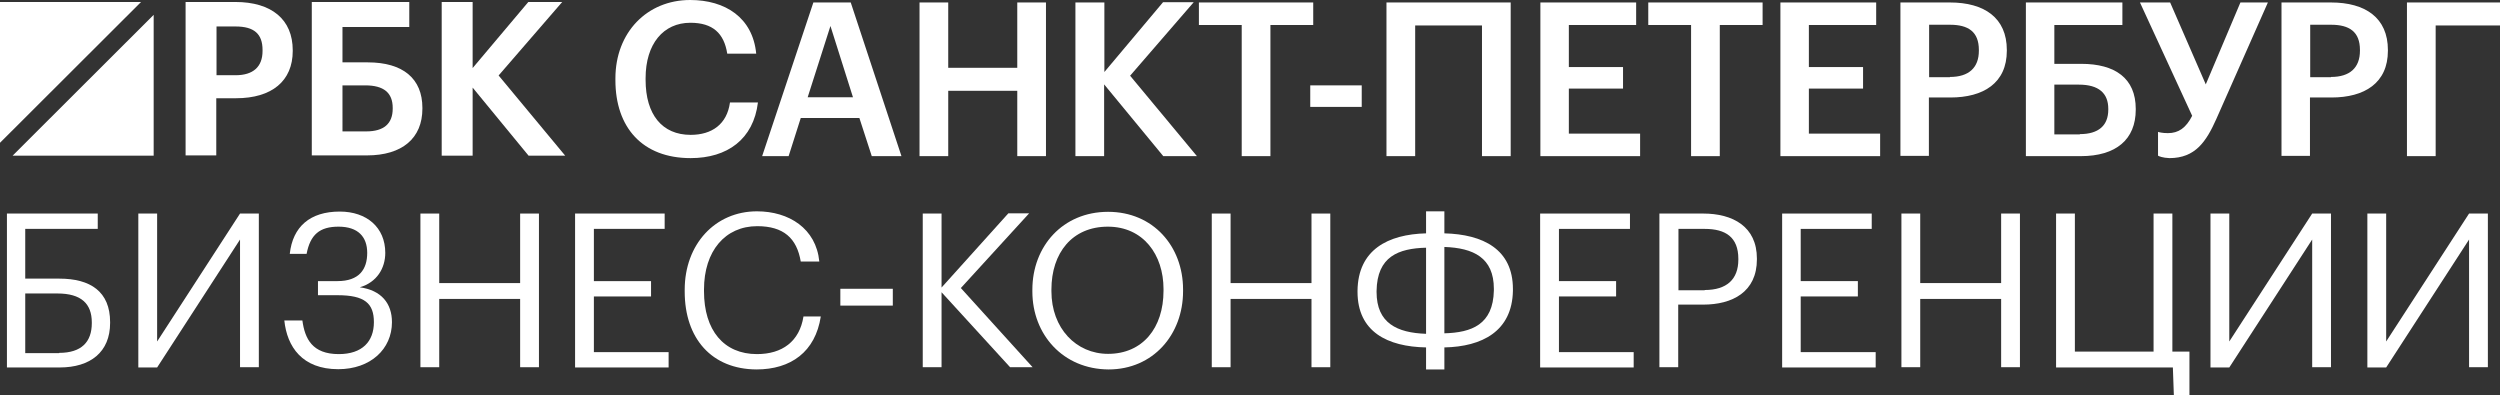
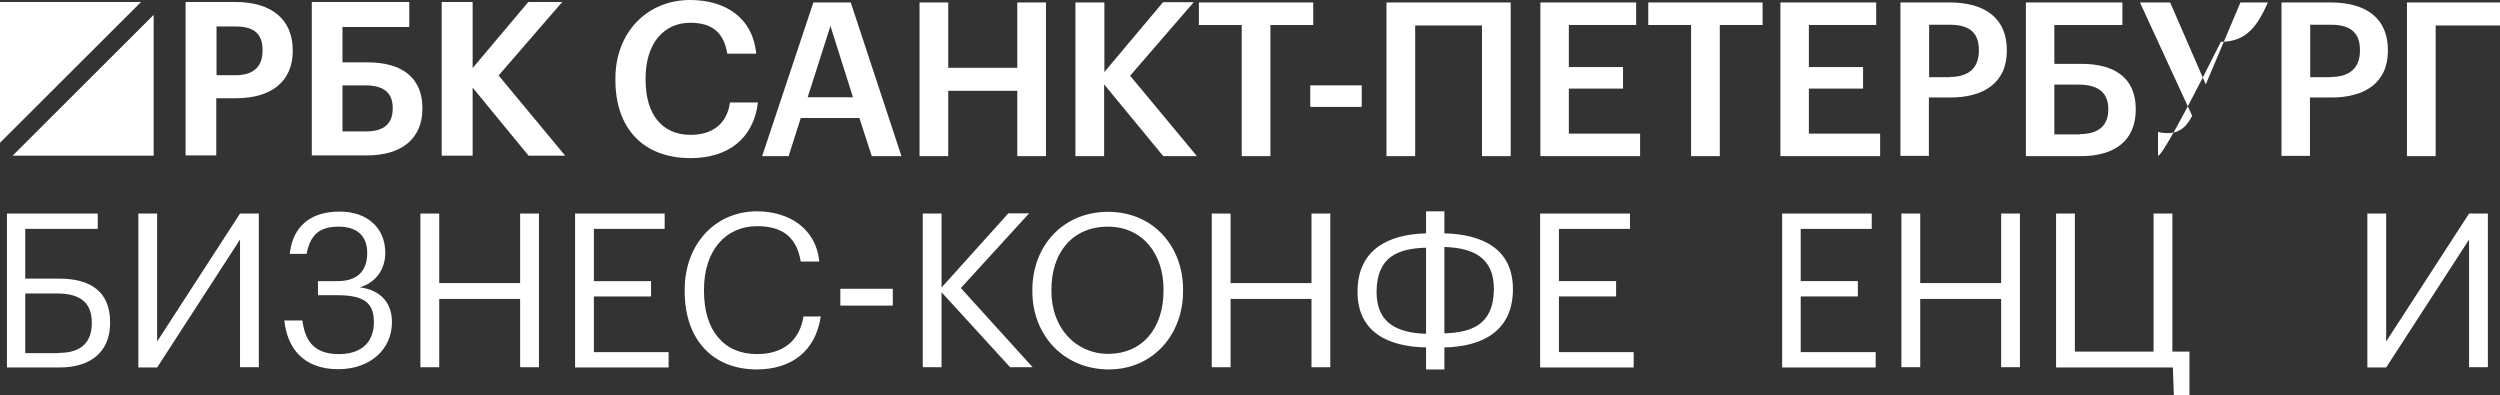
<svg xmlns="http://www.w3.org/2000/svg" id="logo" x="0px" y="0px" width="1010.3px" height="159.8px" viewBox="0 0 1010.3 159.8" style="enable-background:new 0 0 1010.3 159.8;" xml:space="preserve">
  <rect x="0" y="0" width="1010.3" height="159.8" fill="#333333" stroke="none" />
  <style type="text/css"> .st0{fill:#FFFFFF;} </style>
  <g>
    <polygon class="st0" points="57,0.8 0,0.8 0,57.7 " />
    <polygon class="st0" points="5.1,62.9 62.1,62.9 62.1,6 " />
    <path class="st0" d="M95.1,0.8H75v62h12.4V39.7h8c14.5,0,22.9-7,22.9-19.1v-0.3C118.3,7.9,109.8,0.8,95.1,0.8z M106.1,20.6 c0,6.4-3.8,9.8-10.9,9.8h-7.7V10.7h7.7c7.5,0,10.9,3,10.9,9.5V20.6z" />
    <path class="st0" d="M148.6,25.2h-10.2V10.9h27V0.8h-39.4v62h22.3c14.2,0,22.4-6.9,22.4-18.9v-0.3 C170.7,31.8,162.9,25.2,148.6,25.2z M138.4,34.5h9.2c7.5,0,11.1,3,11.1,9.1v0.3c0,6.1-3.6,9.2-10.7,9.2h-9.6V34.5z" />
    <polygon class="st0" points="201.5,30.5 227.2,0.8 213.5,0.8 191,27.5 191,0.8 178.5,0.8 178.5,62.9 191,62.9 191,35.4 213.6,62.9 228.4,62.9 " />
    <g>
      <path class="st0" d="M248.7,32.4v-0.7C248.7,13,261.6,0,278.9,0c14.2,0,25.3,7.1,26.7,21.7h-11.7c-1.3-8.3-5.9-12.5-14.9-12.5 c-10.9,0-18.1,8.5-18.1,22.4v0.7c0,14,6.7,22.2,18.2,22.2c8.6,0,14.7-4.3,15.9-13.1h11.3c-1.8,14.9-12.4,22.5-27.2,22.5 C259.6,63.9,248.7,51.5,248.7,32.4z" />
      <path class="st0" d="M328.7,1h15.1l20.5,62.1h-12l-5-15.4h-23.7l-4.9,15.4H308L328.7,1z M326.4,39.3h18.3l-9.1-28.8L326.4,39.3z" />
      <path class="st0" d="M371.6,1h11.6v26.4h27.9V1h11.6v62.1h-11.6V36.7h-27.9v26.4h-11.6V1z" />
      <path class="st0" d="M434.7,1h11.6v28.1L470,0.9h12.4l-25.7,29.7l27,32.5h-13.6l-23.9-29v29h-11.6V1z" />
      <path class="st0" d="M501.8,10.1h-17.3V1h46.2v9.1h-17.3v53h-11.6V10.1z" />
      <path class="st0" d="M529.5,34.5h20.8v8.7h-20.8V34.5z" />
      <path class="st0" d="M598.8,10.3h-26.9v52.8h-11.6V1h50.2v62.1h-11.6V10.3z" />
      <path class="st0" d="M622.4,1h38.8v9.1H634v17h21.9v8.7H634v18.2h28.8v9.1h-40.3V1z" />
      <path class="st0" d="M683.4,10.1h-17.3V1h46.2v9.1H695v53h-11.6V10.1z" />
      <path class="st0" d="M719.4,1h38.8v9.1H731v17h21.9v8.7H731v18.2h28.8v9.1h-40.3V1z" />
      <path class="st0" d="M768,1h20c13.9,0,23,6.2,23,19.2v0.3c0,13.1-9.5,18.9-22.8,18.9h-8.7v23.6H768V1z M788,31.1 c7.6,0,11.7-3.7,11.7-10.6v-0.3c0-7.4-4.3-10.2-11.7-10.2h-8.4v21.2H788z" />
      <path class="st0" d="M840.9,63.1h-22.2V1h39v9.1h-27.5v15.7h10.9c13.6,0,22,5.8,22,18.2v0.3C863.1,56.4,855.1,63.1,840.9,63.1z M840.5,54.2c7.6,0,11.5-3.5,11.5-9.9V44c0-6.3-3.8-9.8-11.9-9.8h-9.9v20.1H840.5z" />
-       <path class="st0" d="M872.1,62.9v-9.6c0.3,0.1,1.7,0.5,4,0.5c4.3,0,7.3-2.1,9.8-7L864.8,1h12.2l14.4,33.1L905.4,1h11.1l-20.8,47 c-4.1,9.2-8.5,15.9-19,15.9C874,63.8,872.3,63.1,872.1,62.9z" />
+       <path class="st0" d="M872.1,62.9v-9.6c0.3,0.1,1.7,0.5,4,0.5c4.3,0,7.3-2.1,9.8-7L864.8,1h12.2l14.4,33.1L905.4,1h11.1c-4.1,9.2-8.5,15.9-19,15.9C874,63.8,872.3,63.1,872.1,62.9z" />
      <path class="st0" d="M922,1h20c13.9,0,23,6.2,23,19.2v0.3c0,13.1-9.5,18.9-22.8,18.9h-8.7v23.6H922V1z M942,31.1 c7.6,0,11.7-3.7,11.7-10.6v-0.3c0-7.4-4.3-10.2-11.7-10.2h-8.4v21.2H942z" />
      <path class="st0" d="M972.7,1h37.6v9.3h-26v52.8h-11.6V1z" />
    </g>
    <g>
      <g>
        <path class="st0" d="M24.1,148.5H2.8V86.3h36.7v6.2H10.2v20.1H24c12.5,0,20.5,5.2,20.5,17.6v0.3 C44.5,142.3,36.5,148.5,24.1,148.5z M23.9,142.6c9,0,13.2-4.4,13.2-12v-0.3c0-7.6-4.3-11.7-13.9-11.7h-13v24.1H23.9z" />
        <path class="st0" d="M55.9,148.5V86.3h7.6V138L97,86.3h7.6v62.1H97V96.8l-33.5,51.7H55.9z" />
        <path class="st0" d="M114.9,129.5h7.3c1,7.4,4,13.6,14.7,13.6c9.5,0,14.2-5.1,14.2-12.9c0-7.6-3.7-10.9-14.7-10.9h-7.9v-5.7h7.9 c8.7,0,12-4.7,12-11.4c0-6.5-3.7-10.6-11.6-10.6c-7.6,0-11.4,3.2-12.9,11h-6.8c1.2-11,8.2-17.1,20.2-17.1 c10.9,0,18.4,6.4,18.4,16.7c0,6.2-3.4,11.9-10.3,13.9c8.7,1.2,13,6.5,13,14.1c0,10.9-8.7,19-21.7,19 C122.1,149.2,116,140.1,114.9,129.5z" />
        <path class="st0" d="M169.9,86.3h7.6v28.1h32.7V86.3h7.6v62.1h-7.6v-27.6h-32.7v27.6h-7.6V86.3z" />
        <path class="st0" d="M232.4,86.3h36.2v6.2H240v21.1h23.1v6.2H240v22.5h30.2v6.2h-37.8V86.3z" />
        <path class="st0" d="M276.7,117.8v-0.7c0-18.4,12.3-31.7,29.2-31.7c12.9,0,23.9,6.9,25.2,20.3h-7.5c-1.6-9.5-7-14.3-17.6-14.3 c-12.9,0-21.5,10-21.5,25.6v0.7c0,15.8,8,25.4,21.4,25.4c10.2,0,17.2-5.1,18.8-15.2h7c-2.2,14.3-12.1,21.4-26,21.4 C287.7,149.2,276.7,136.9,276.7,117.8z" />
        <path class="st0" d="M339.6,116.7h21.2v6.8h-21.2V116.7z" />
        <path class="st0" d="M372.9,86.3h7.6v29.9l27-30h8.4l-27.6,30.2l29,32h-9.1l-27.7-30.3v30.3h-7.6V86.3z" />
        <path class="st0" d="M417.2,117.8v-0.7c0-17.6,12.3-31.5,30.6-31.5c18.2,0,30.3,13.9,30.3,31.4v0.7c0,17.5-12.1,31.6-30.1,31.6 C429.6,149.2,417.2,135.2,417.2,117.8z M470.2,117.5v-0.7c0-13.9-8.2-25.2-22.5-25.2c-14.4,0-22.8,10.6-22.8,25.4v0.7 c0,15,10,25.3,22.9,25.3C461.7,143,470.2,132.6,470.2,117.5z" />
        <path class="st0" d="M489.7,86.3h7.6v28.1h32.7V86.3h7.6v62.1h-7.6v-27.6h-32.7v27.6h-7.6V86.3z" />
        <path class="st0" d="M611.4,116.8v0.7c-0.3,16.4-12.5,22.6-27.7,22.9v8.9h-7.4v-8.9c-15.6-0.3-27.7-6.3-27.7-22.5v-0.4 c0.2-16.6,12.3-22.8,27.7-23.2v-8.9h7.4v8.9C599.3,94.7,611.4,100.7,611.4,116.8z M576.3,100.1c-11.1,0.3-19.8,3.5-20,17.5v0.4 c0,12.6,8.3,16.5,20,16.9V100.1z M583.7,134.7c11-0.3,19.7-3.5,20-17.3v-0.7c0-12.6-8.3-16.5-20-16.9V134.7z" />
        <path class="st0" d="M622.5,86.3h36.2v6.2h-28.7v21.1h23.1v6.2h-23.1v22.5h30.2v6.2h-37.8V86.3z" />
-         <path class="st0" d="M670.7,86.3h17.6c11.9,0,21.7,5.2,21.7,18.2v0.3c0,13.2-9.9,18.3-21.7,18.3h-10.1v25.3h-7.6V86.3z M688.9,117.2c8.9,0,13.6-4.3,13.6-12.3v-0.3c0-8.8-5.2-12.1-13.6-12.1h-10.6v24.8H688.9z" />
        <path class="st0" d="M720.2,86.3h36.2v6.2h-28.7v21.1h23.1v6.2h-23.1v22.5H758v6.2h-37.8V86.3z" />
        <path class="st0" d="M768.4,86.3h7.6v28.1h32.7V86.3h7.6v62.1h-7.6v-27.6H776v27.6h-7.6V86.3z" />
        <path class="st0" d="M878.5,159.8l-0.4-11.3h-47.2V86.3h7.6v55.8h31.8V86.3h7.6v55.8h6.9v17.6H878.5z" />
-         <path class="st0" d="M893.3,148.5V86.3h7.6V138l33.5-51.7h7.6v62.1h-7.6V96.8l-33.5,51.7H893.3z" />
        <path class="st0" d="M956.7,148.5V86.3h7.6V138l33.5-51.7h7.6v62.1h-7.6V96.8l-33.5,51.7H956.7z" />
      </g>
    </g>
  </g>
  <g> </g>
  <g> </g>
  <g> </g>
  <g> </g>
  <g> </g>
  <g> </g>
</svg>